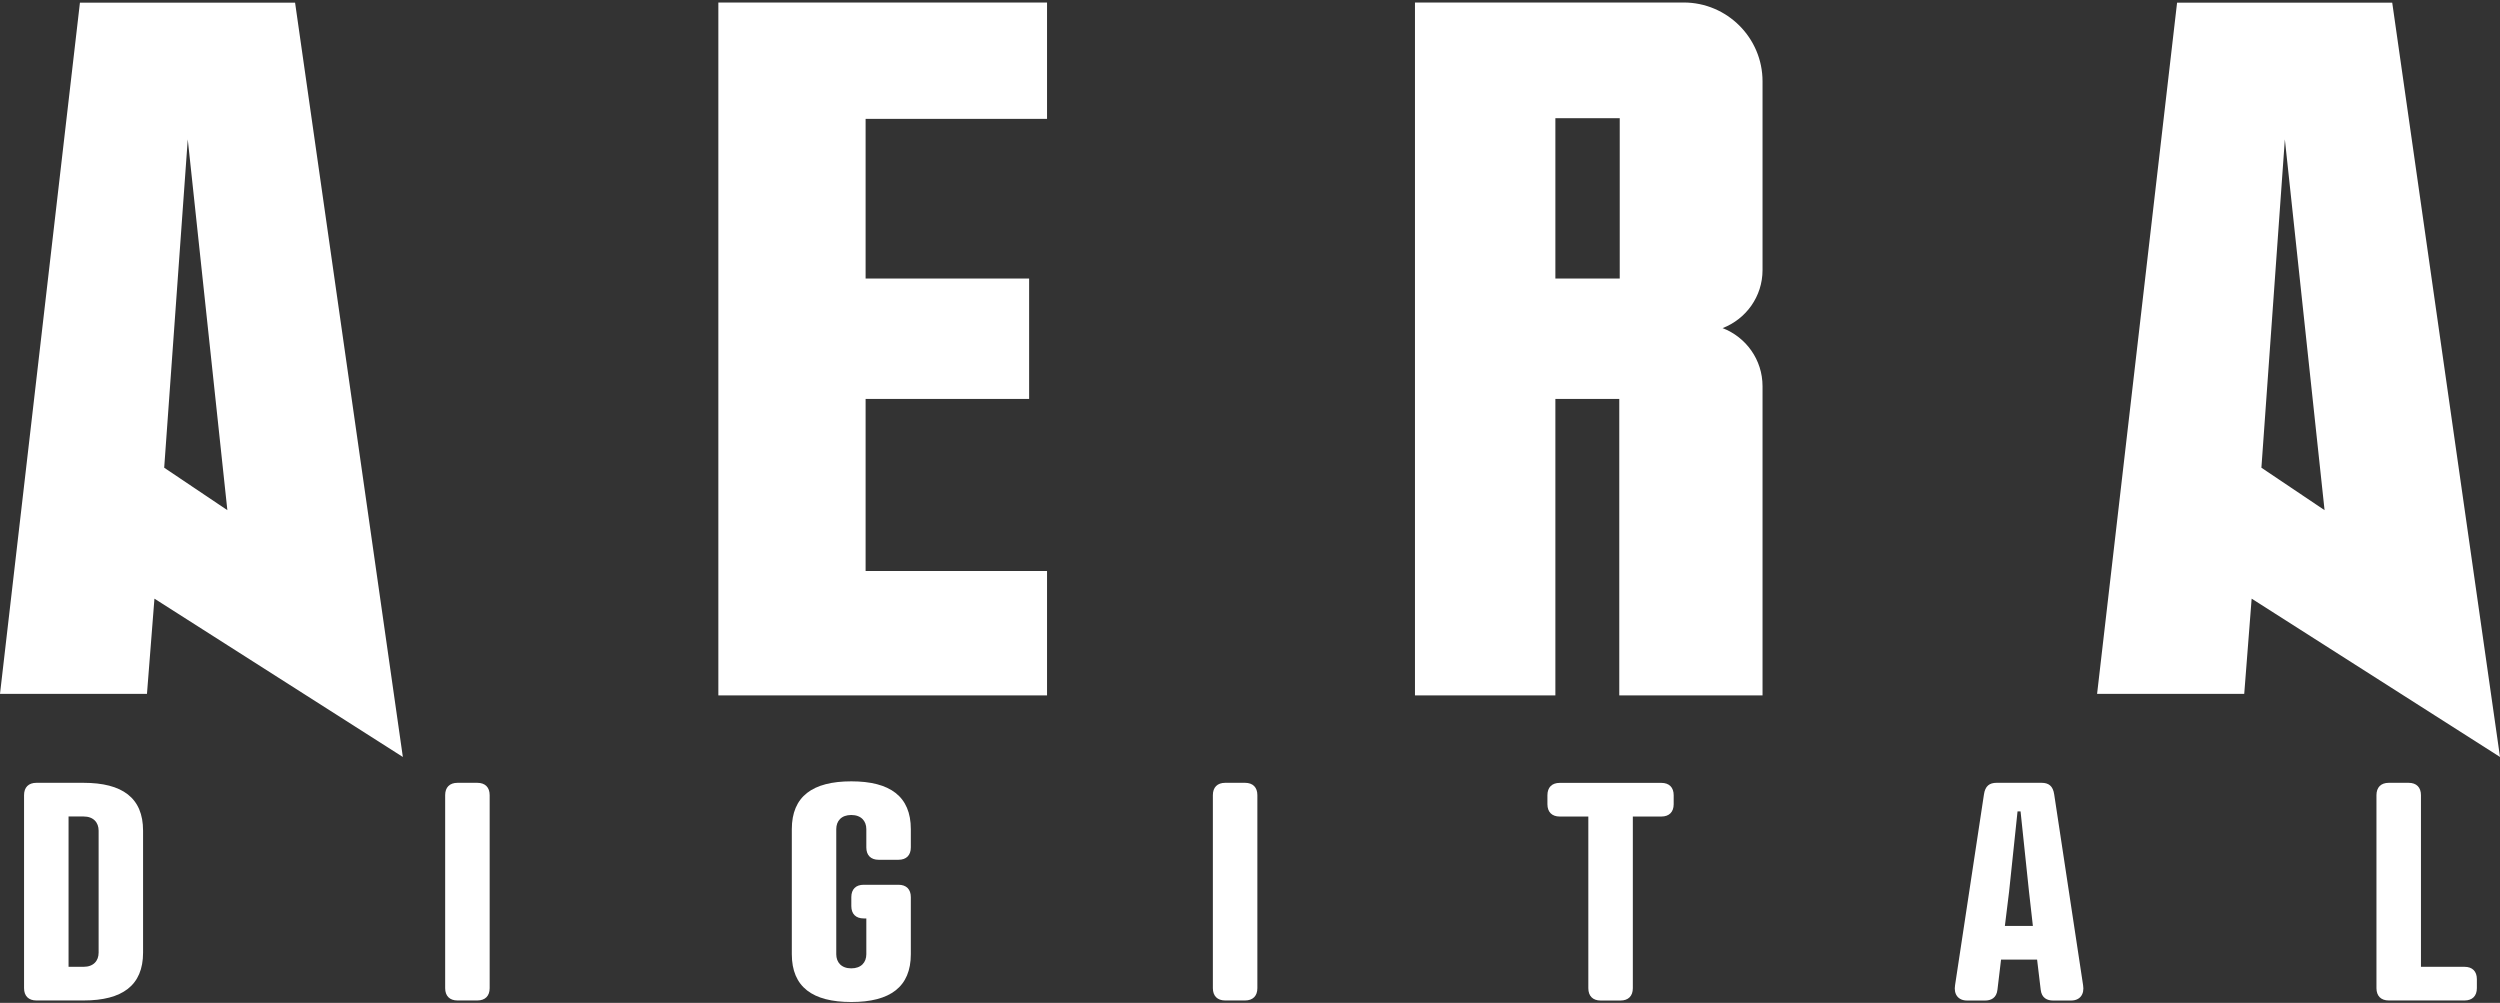
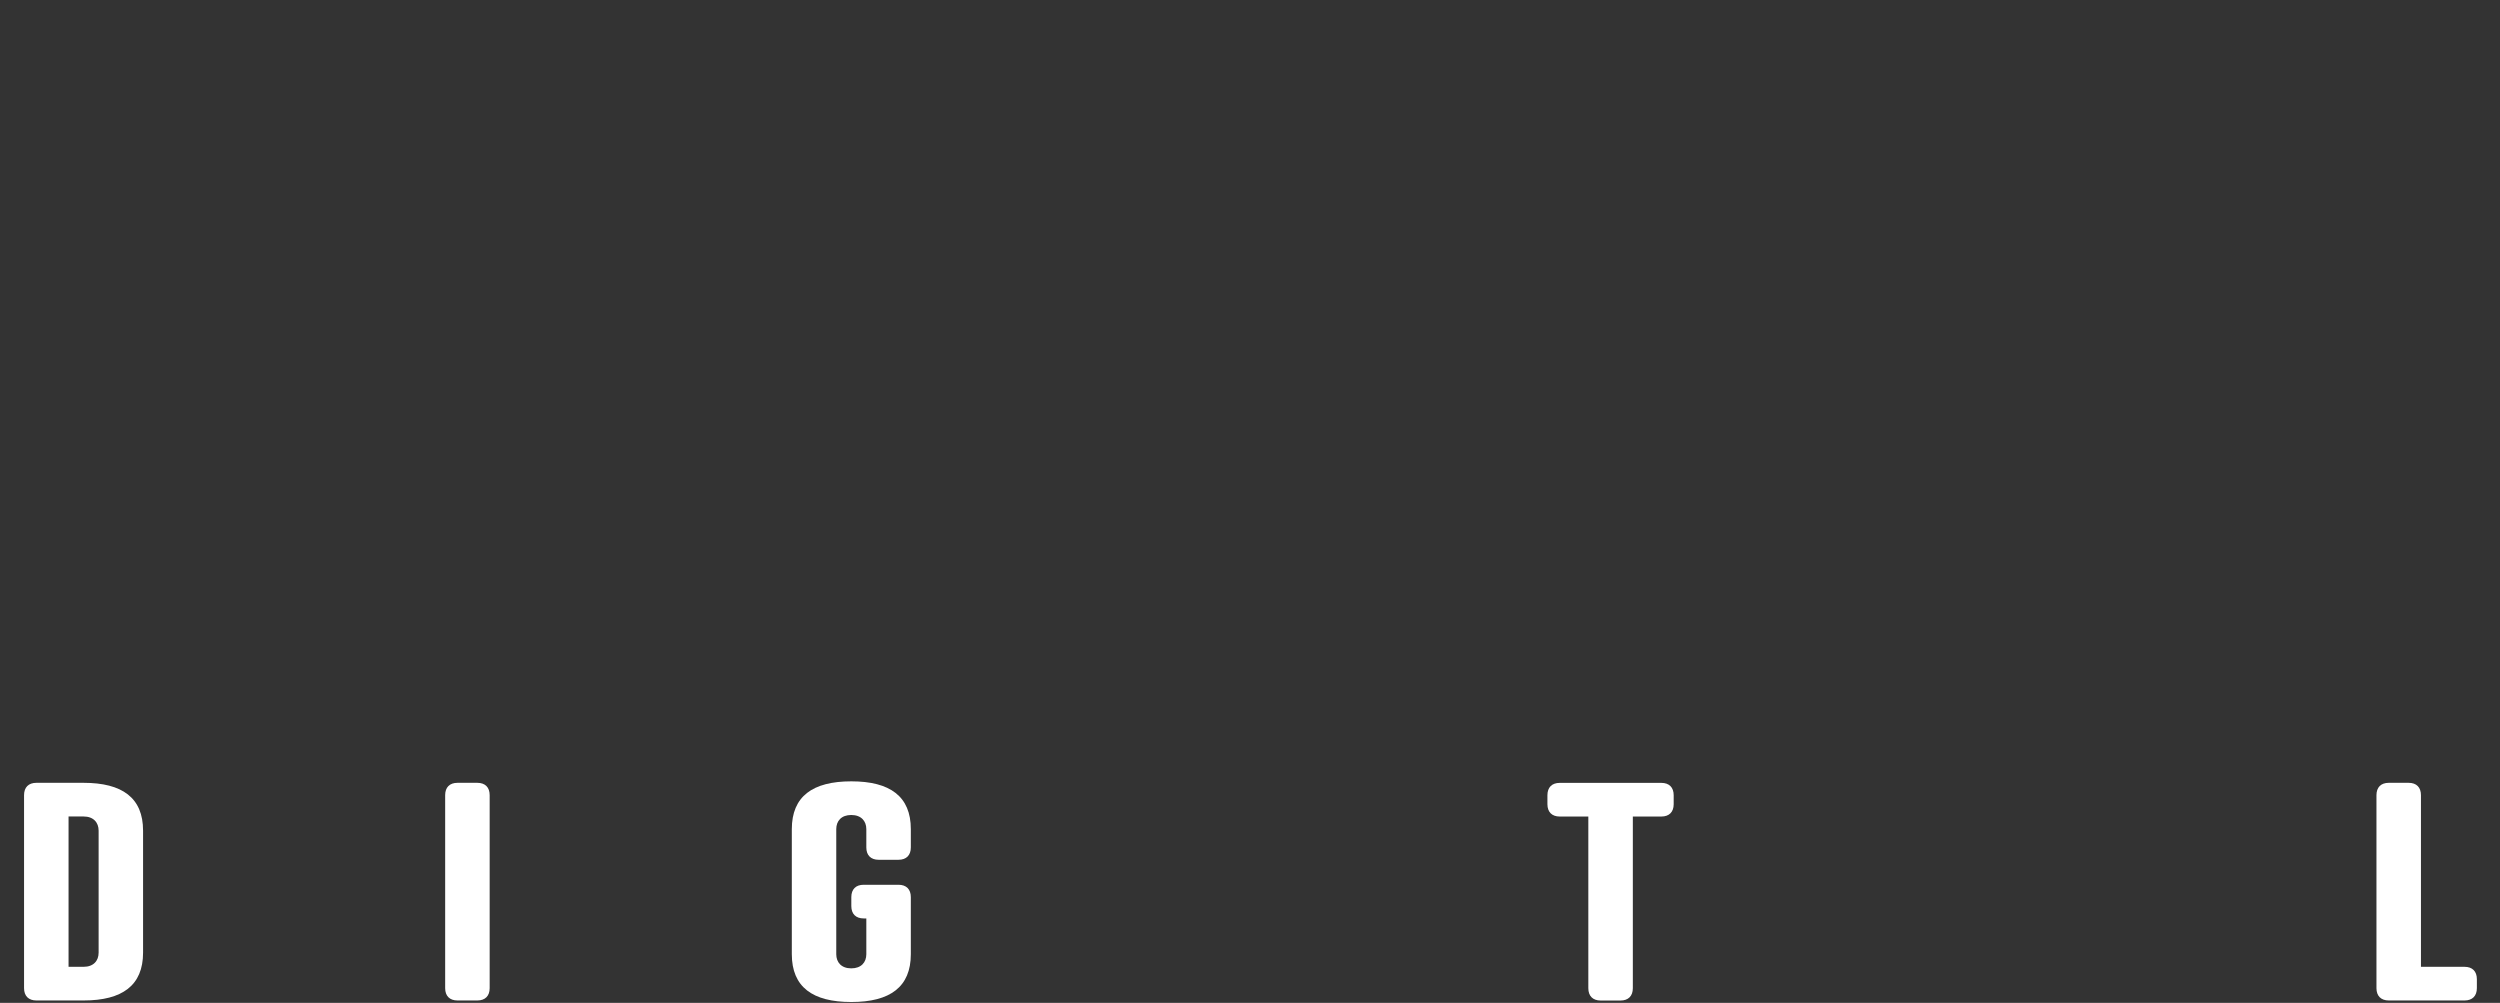
<svg xmlns="http://www.w3.org/2000/svg" width="875" height="351" viewBox="0 0 875 351" fill="none">
  <rect x="0" y="0" width="875" height="351" fill="#333333" stroke="none" />
-   <path d="M785.461 242.855H733.982L761.978 0.938H837.279L875 264.941L788.077 209.528L785.481 242.855H785.461ZM791.492 163.701L813.597 178.557L799.699 48.782L791.492 163.701ZM51.439 242.855H0L27.976 0.938H103.277L140.998 264.941L54.055 209.528L51.439 242.855ZM57.469 163.701L79.575 178.557L65.716 48.782L57.469 163.701ZM251.423 0.878H366.462V41.614H302.962V97.485H360.192V139.619H302.962V199.844H366.462V243.395H251.423V0.878ZM616.887 94.53V28.454C616.887 13.238 604.467 0.878 589.311 0.878H495.239V243.395H544.381V139.619H566.746V243.395H616.887V135.166C616.887 125.9 611.096 117.993 602.909 114.838C611.096 111.683 616.887 103.795 616.887 94.53ZM566.906 97.485H544.381V41.374H566.906V97.485Z" fill="white" />
  <path d="M12.732 350.166C9.996 350.166 8.419 348.588 8.419 345.853V278.299C8.419 275.564 9.996 273.986 12.732 273.986H29.246C42.825 273.986 50.073 279.258 50.073 290.72V333.432C50.073 344.894 42.805 350.166 29.246 350.166H12.732ZM29.246 338.385C32.721 338.385 34.518 336.288 34.518 333.432V290.72C34.518 287.884 32.721 285.768 29.246 285.768H23.994V338.385H29.246Z" fill="white" />
  <path d="M171.382 345.853C171.382 348.588 169.805 350.166 167.069 350.166H160.12C157.384 350.166 155.807 348.588 155.807 345.853V278.299C155.807 275.564 157.384 273.986 160.12 273.986H167.069C169.805 273.986 171.382 275.564 171.382 278.299V345.853Z" fill="white" />
  <path d="M314.477 309.67C317.213 309.67 318.79 311.248 318.79 313.983V333.972C318.79 345.434 311.521 350.705 297.963 350.705C284.404 350.705 277.136 345.453 277.136 333.972V290.201C277.136 278.739 284.404 273.467 297.963 273.467C311.521 273.467 318.79 278.739 318.79 290.201V296.611C318.79 299.346 317.213 300.924 314.477 300.924H307.528C304.792 300.924 303.215 299.346 303.215 296.611V290.201C303.215 287.365 301.417 285.249 297.943 285.249C294.468 285.249 292.691 287.345 292.691 290.201V333.972C292.691 336.807 294.468 338.924 297.943 338.924C301.417 338.924 303.215 336.827 303.215 333.972V321.452H302.276C299.54 321.452 297.963 319.874 297.963 317.138V313.983C297.963 311.248 299.54 309.67 302.276 309.67H314.477Z" fill="white" />
-   <path d="M440.078 345.853C440.078 348.588 438.501 350.166 435.765 350.166H428.816C426.08 350.166 424.503 348.588 424.503 345.853V278.299C424.503 275.564 426.08 273.986 428.816 273.986H435.765C438.501 273.986 440.078 275.564 440.078 278.299V345.853Z" fill="white" />
  <path d="M571.491 285.787V345.873C571.491 348.608 569.913 350.186 567.177 350.186H560.228C557.493 350.186 555.915 348.608 555.915 345.873V285.787H545.911C543.175 285.787 541.598 284.21 541.598 281.474V278.319C541.598 275.584 543.175 274.006 545.911 274.006H581.475C584.21 274.006 585.788 275.584 585.788 278.319V281.474C585.788 284.21 584.21 285.787 581.475 285.787H571.471H571.491Z" fill="white" />
-   <path d="M714.245 346.392L712.987 335.869H700.367L699.109 346.392C698.789 349.347 696.793 350.186 694.796 350.186H688.486C685.331 350.186 683.753 347.969 684.272 344.814L694.376 278.1C694.796 275.045 696.373 273.986 698.789 273.986H714.564C716.981 273.986 718.558 275.045 718.978 278.1L729.082 344.814C729.601 347.969 728.023 350.186 724.868 350.186H718.558C716.561 350.186 714.564 349.347 714.245 346.392ZM701.725 324.087H711.509L710.151 312.086L707.196 283.991H706.138L703.182 312.086L701.705 324.087H701.725Z" fill="white" />
  <path d="M847.335 338.385H862.591C865.327 338.385 866.904 339.962 866.904 342.698V345.853C866.904 348.588 865.327 350.166 862.591 350.166H836.073C833.337 350.166 831.76 348.588 831.76 345.853V278.299C831.76 275.564 833.337 273.986 836.073 273.986H843.022C845.758 273.986 847.335 275.564 847.335 278.299V338.385Z" fill="white" />
</svg>